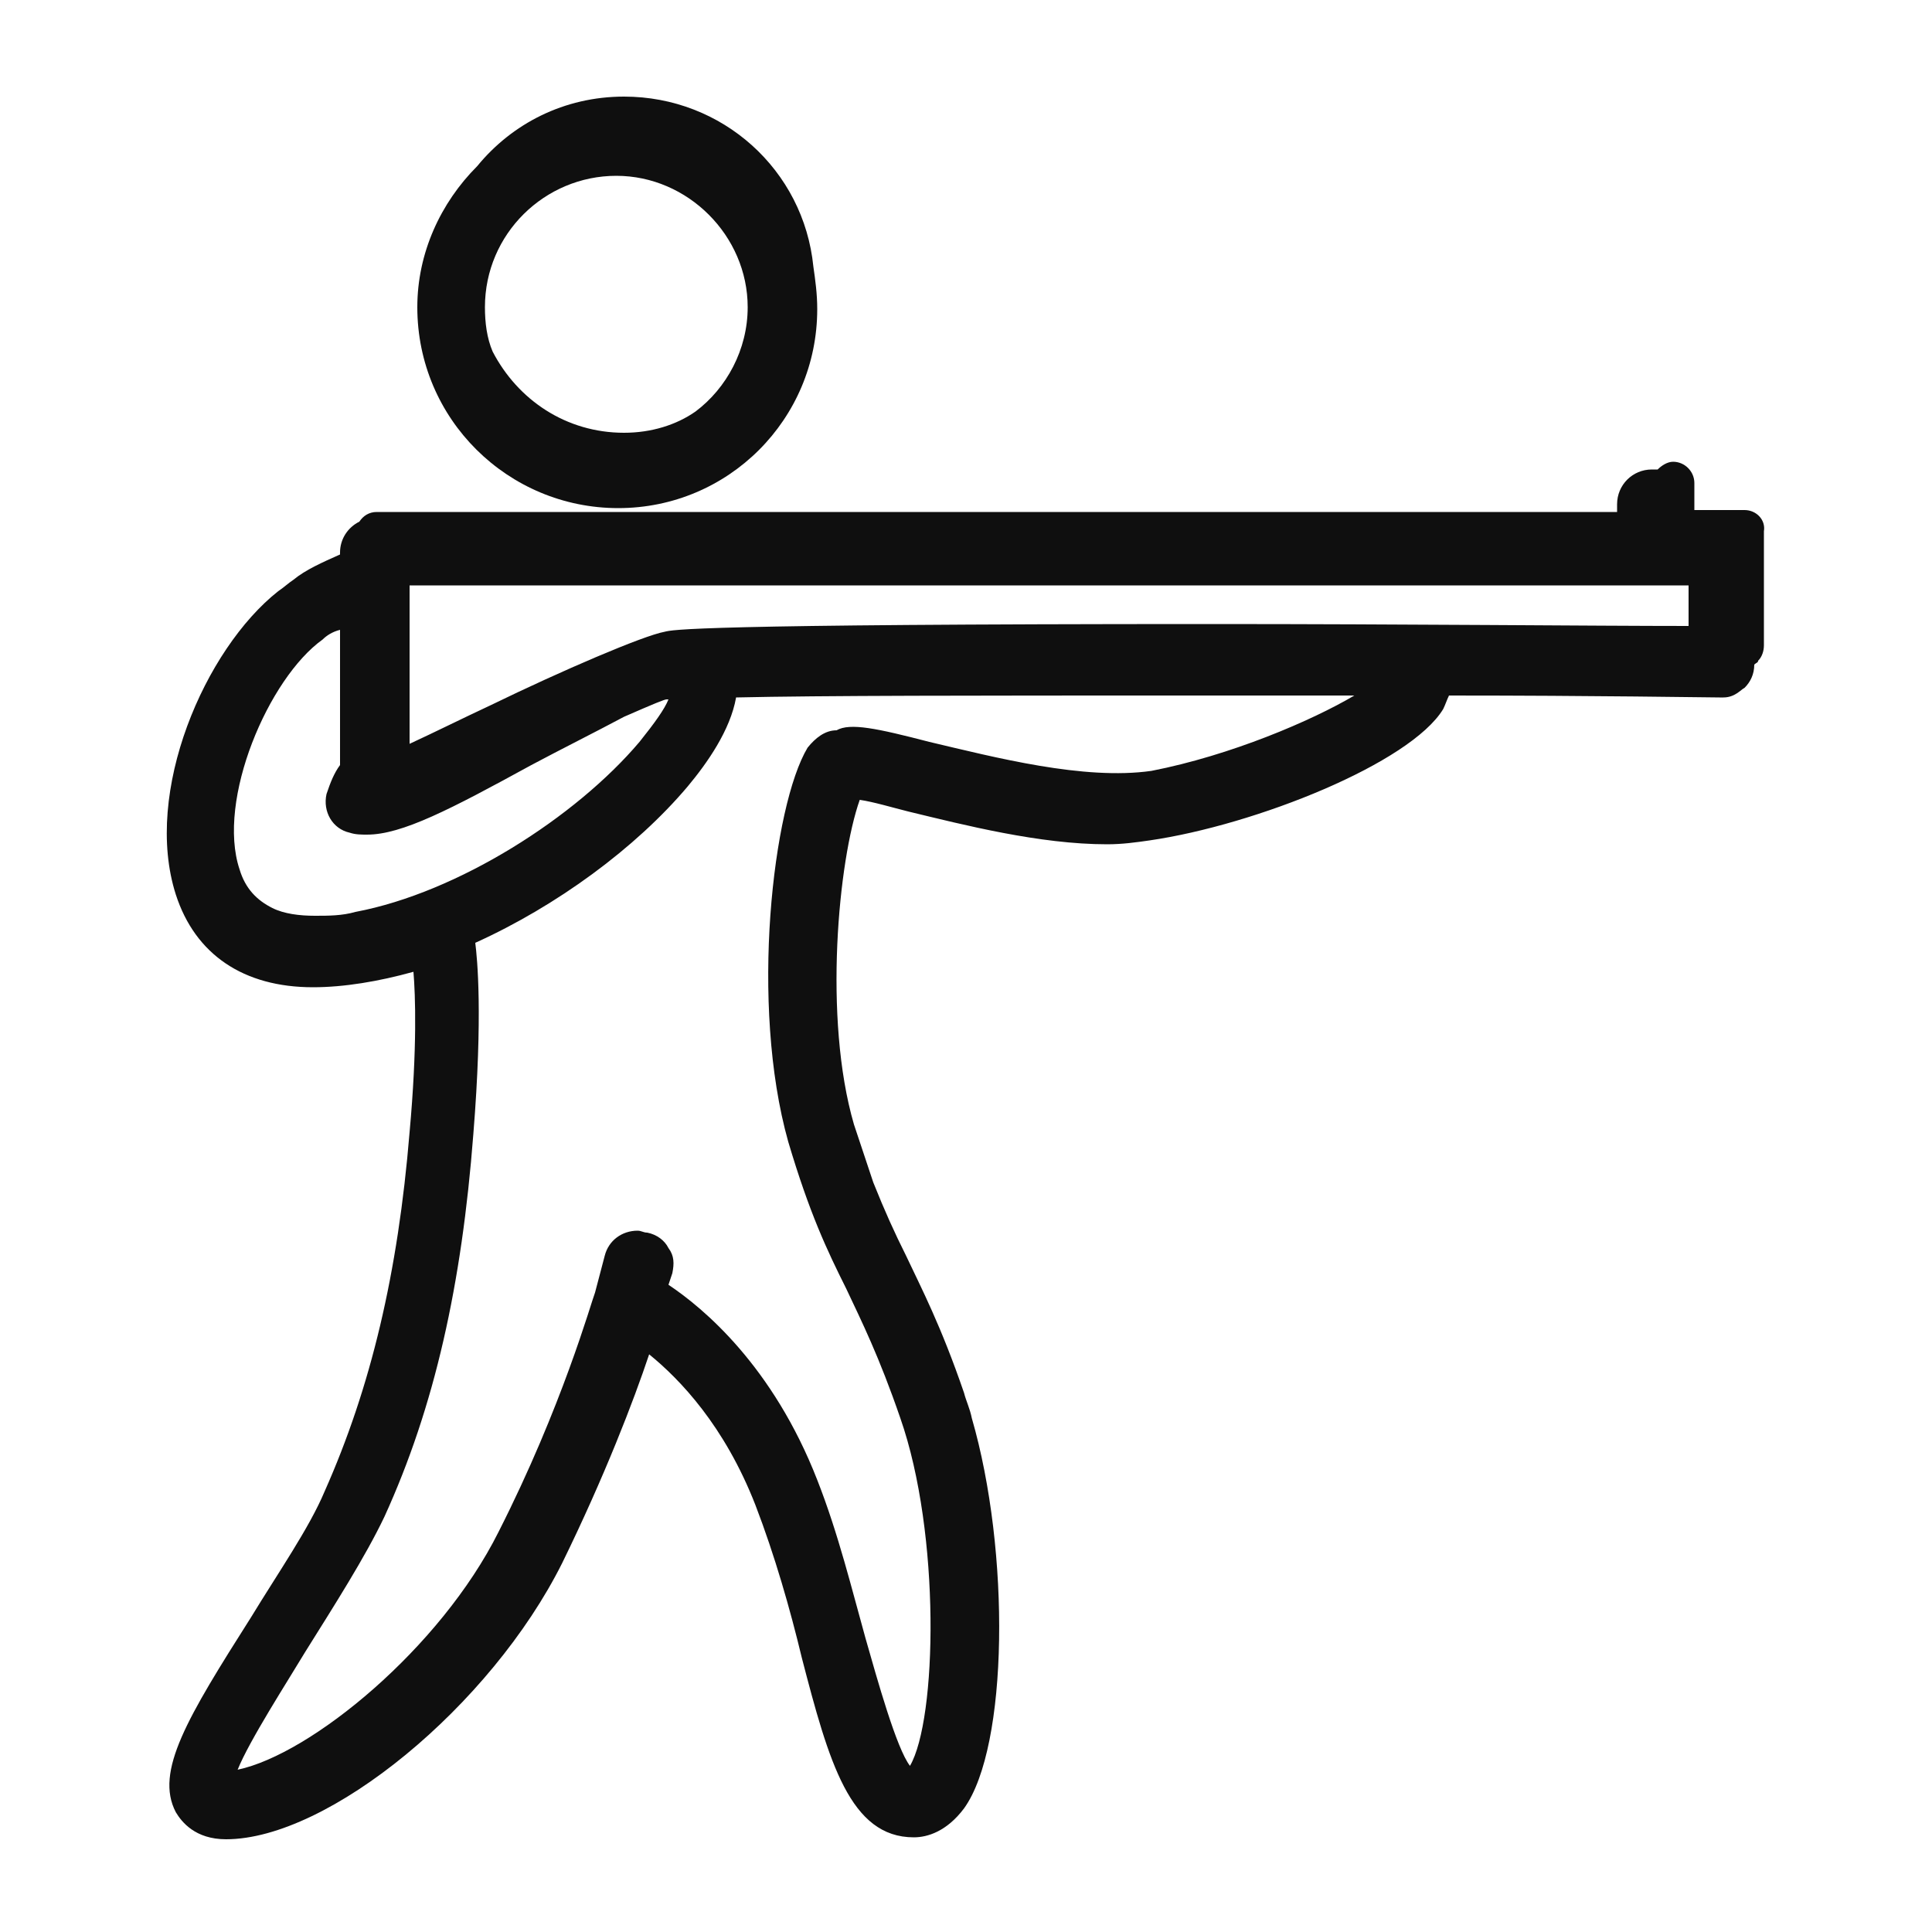
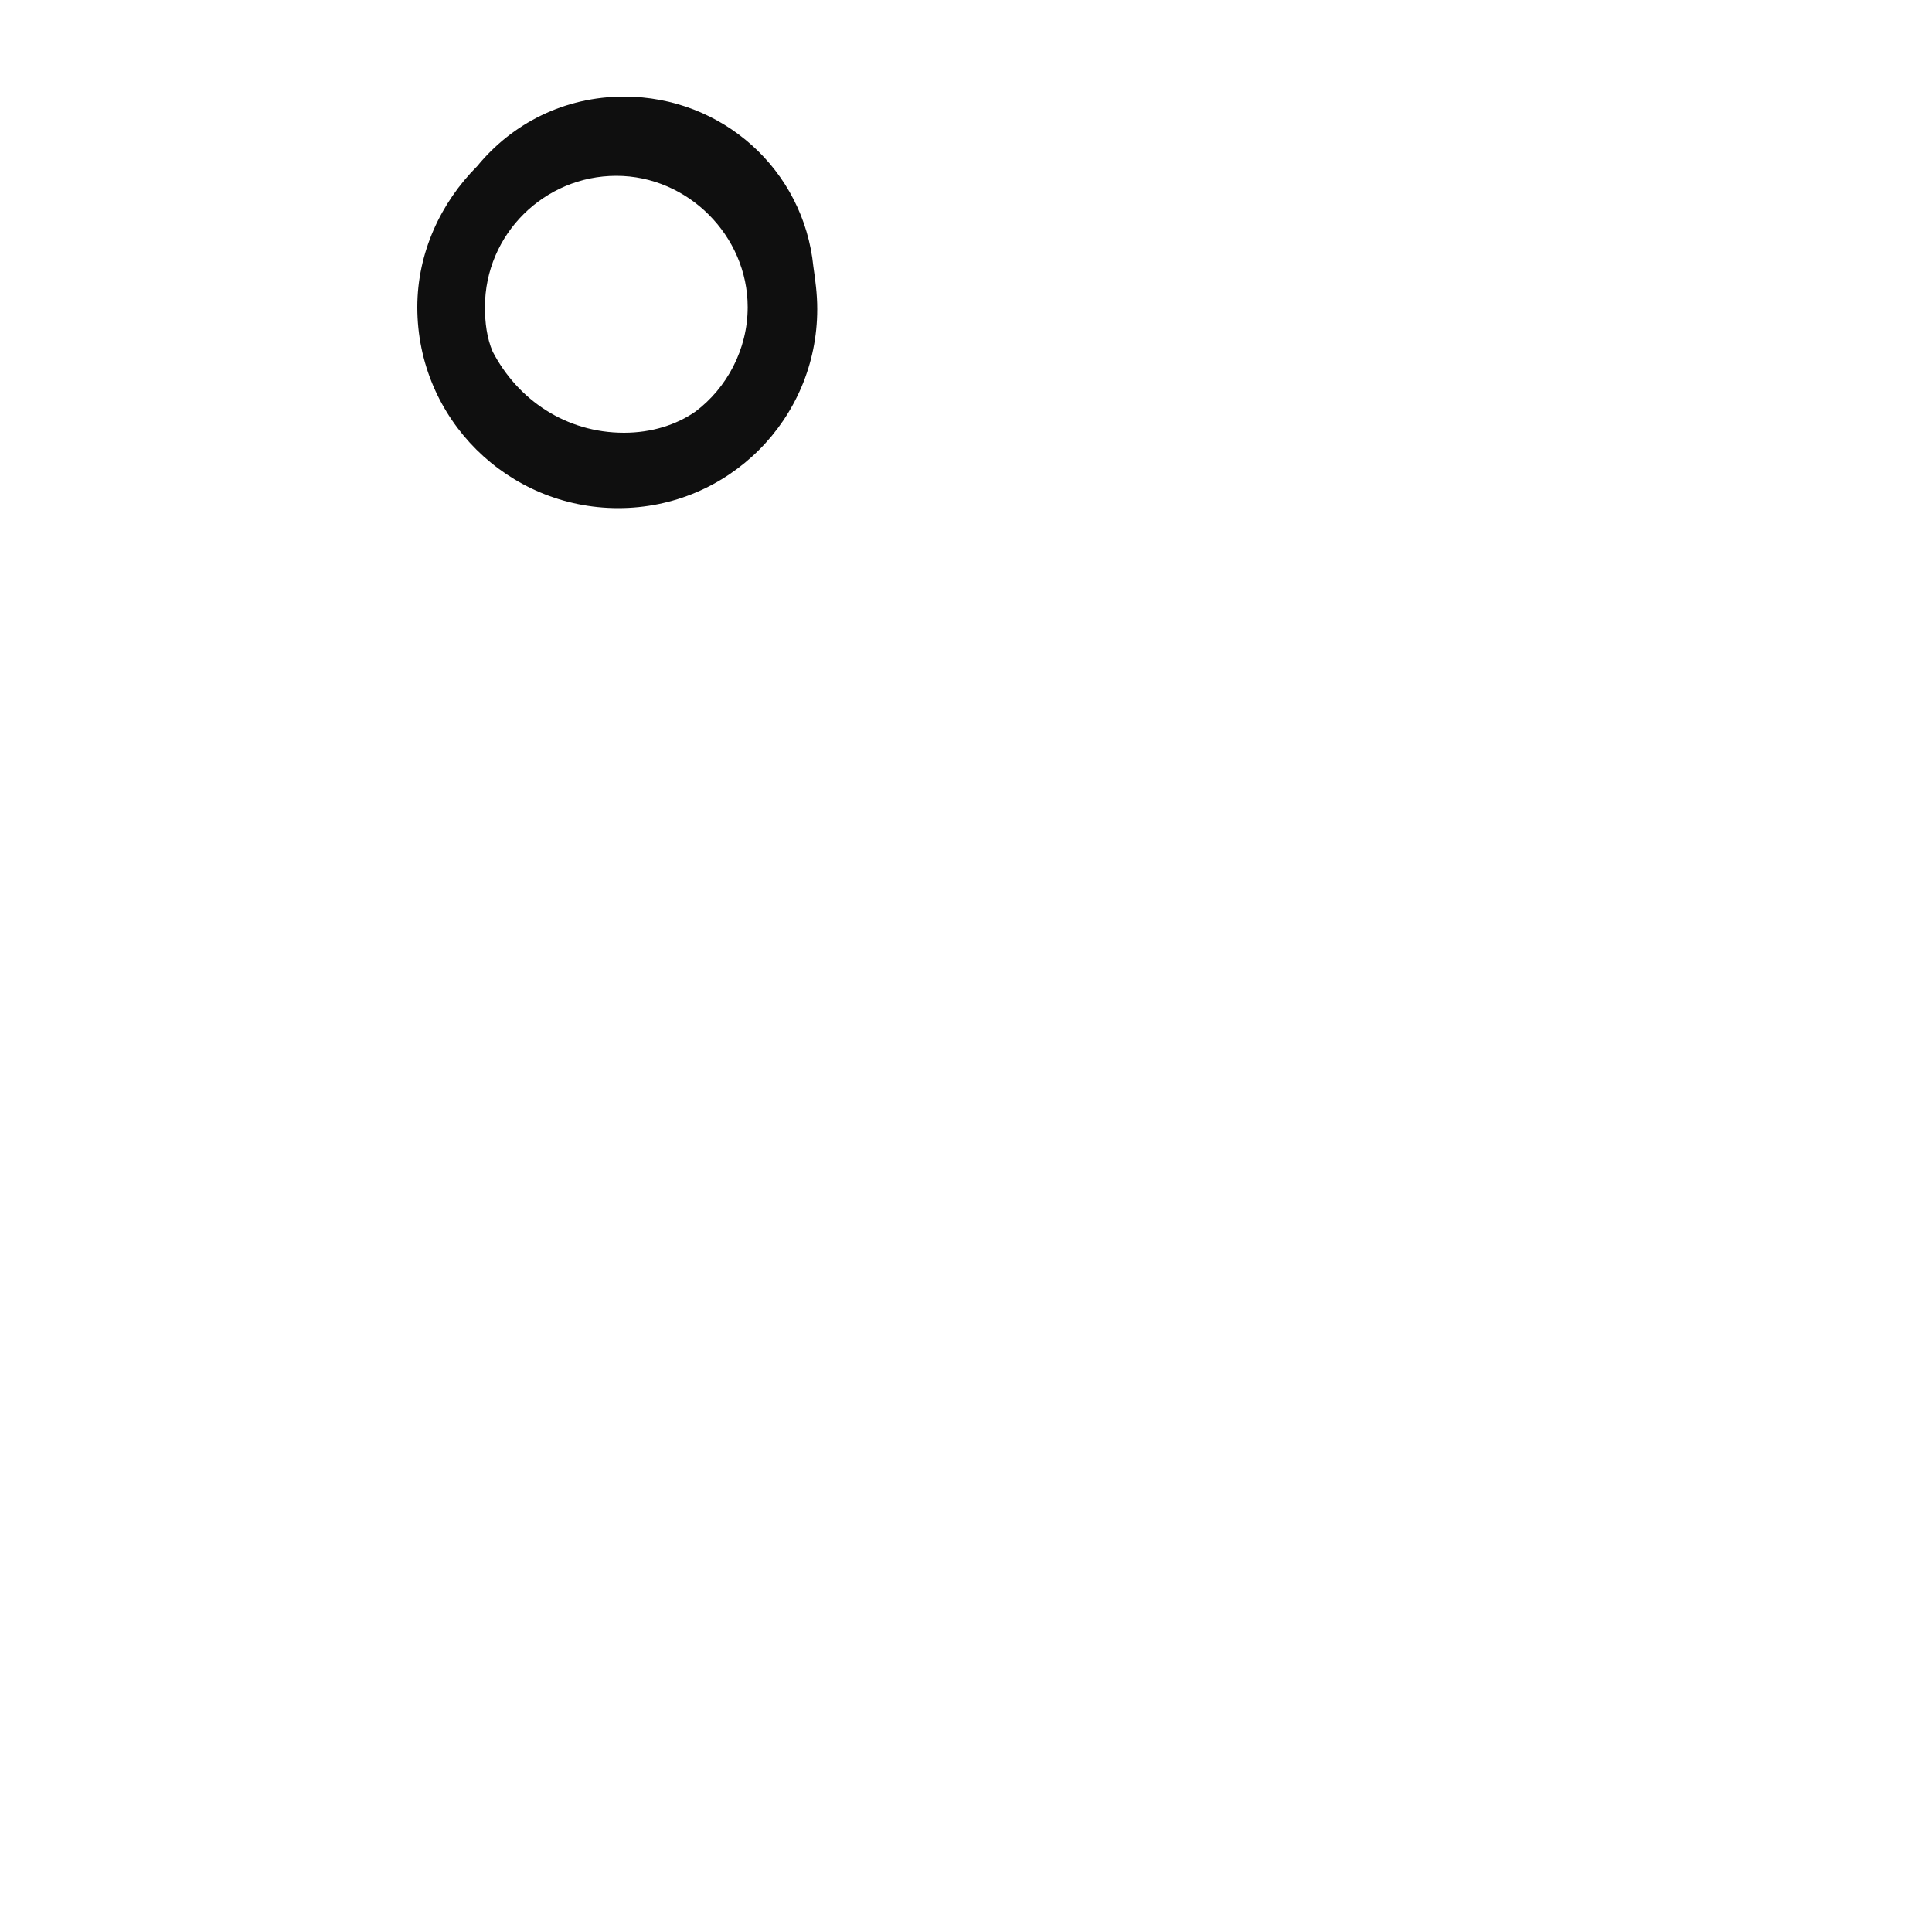
<svg xmlns="http://www.w3.org/2000/svg" viewBox="0 0 100 100">
  <style>.st0{fill:#0f0f0f}</style>
  <g id="_x30_04_401">
    <path class="st0" d="M32 26.3c5.7 0 10.3-4.6 10.3-10.3 0-.8-.1-1.5-.2-2.2-.5-5-4.7-8.8-9.8-8.8-3.1 0-5.8 1.4-7.6 3.6-1.9 1.9-3.1 4.5-3.1 7.3 0 5.8 4.7 10.4 10.4 10.4zm.3-3.9c-3 0-5.5-1.7-6.8-4.2-.3-.7-.4-1.5-.4-2.3 0-3.8 3.1-6.8 6.8-6.8s6.8 3.1 6.8 6.8c0 2.2-1.1 4.2-2.7 5.4-1 .7-2.3 1.1-3.7 1.1z" />
-     <path class="st0" d="M90.3 26.4h-2.6V25c0-.6-.5-1.1-1.1-1.1-.3 0-.6.2-.8.4h-.3c-1 0-1.8.8-1.8 1.8v.4H19.5c-.4 0-.7.2-.9.5-.6.3-1 .9-1 1.6v.1c-.9.4-1.8.8-2.4 1.3-.3.2-.5.4-.8.6-3.8 3-7 10.4-5.3 15.7 1 3.1 3.5 4.8 7.1 4.8 1.6 0 3.4-.3 5.2-.8.1 1.2.2 3.9-.2 8.3-.6 7.3-2 13.2-4.4 18.6-.8 1.9-2.4 4.2-3.8 6.5-3.3 5.2-5 8-3.9 10.1.3.5 1 1.4 2.6 1.4 5.3 0 13.7-6.9 17.4-14.3 2.2-4.5 3.7-8.4 4.5-10.8 1.6 1.3 3.9 3.7 5.5 7.8 1 2.6 1.8 5.4 2.4 7.9 1.4 5.4 2.5 9.3 5.8 9.3.7 0 1.7-.3 2.6-1.5 2.3-3.2 2.4-13.3.4-20.2-.1-.5-.3-.9-.4-1.3-1.2-3.5-2.2-5.4-3-7.1-.6-1.2-1.1-2.3-1.7-3.8l-1-3c-1.6-5.5-.8-13.7.3-16.8.7.1 1.7.4 2.5.6 2.9.7 6.8 1.7 10.3 1.7.8 0 1.5-.1 2.2-.2 5.5-.8 13.5-4 15.2-6.8.1-.2.2-.5.3-.7 7.6 0 13.4.1 14 .1h.2c.6 0 .9-.4 1.1-.5.3-.3.5-.7.5-1.2.1-.1.2-.1.2-.2.2-.2.3-.5.3-.8v-5.9c.1-.6-.4-1.1-1-1.1zM41.8 38.7c-1.8 3-3 13.3-1 20.4 1.1 3.7 2 5.6 3 7.6.8 1.7 1.7 3.5 2.8 6.7 2.1 6 1.9 15.6.5 18-.7-.9-1.7-4.5-2.3-6.6-.7-2.5-1.4-5.4-2.5-8.2-2.3-5.9-5.9-8.9-7.7-10.1l.2-.6c.1-.5.1-.9-.2-1.3-.2-.4-.6-.7-1.1-.8-.2 0-.3-.1-.5-.1-.8 0-1.5.5-1.7 1.3l-.5 1.9c-.2.5-1.7 5.9-5 12.4-3 6-9.7 11.5-13.5 12.3.6-1.5 2.6-4.6 3.5-6.1 1.5-2.4 3.1-4.9 4.1-7 2.6-5.7 4-12 4.6-19.8.5-6.2.2-9.1.1-9.9 4.2-1.9 8.3-4.9 11-8.1 1-1.2 2.2-2.9 2.5-4.6 4.4-.1 12.3-.1 23.5-.1h8.5c-2.2 1.3-6.4 3.1-10.5 3.9-3.5.5-8.1-.7-11.5-1.5-2.7-.7-4.1-1-4.8-.6-.6 0-1.1.4-1.5.9zm-16.4-2.2c-1.5.7-2.9 1.4-4.2 2v-8.2h66.2v2.1c-4.8 0-14.7-.1-24.7-.1-26.9 0-27.9.3-28.3.4-1.1.2-5.3 2-9 3.8zm-9.1 10.9c-.8 0-1.6-.1-2.2-.4-.8-.4-1.4-1-1.7-2-1.2-3.6 1.5-9.9 4.3-11.9.2-.2.5-.4.9-.5v7c-.3.4-.5.9-.7 1.5-.2.9.3 1.8 1.2 2 .3.1.6.1.9.1 1.8 0 4.3-1.3 8.5-3.6 1.5-.8 3.3-1.7 4.8-2.5 1.6-.7 2.1-.9 2.2-.9h.1c-.2.5-.7 1.2-1.5 2.2-3.3 3.9-9.4 7.8-14.7 8.8-.7.2-1.4.2-2.1.2z" />
  </g>
</svg>